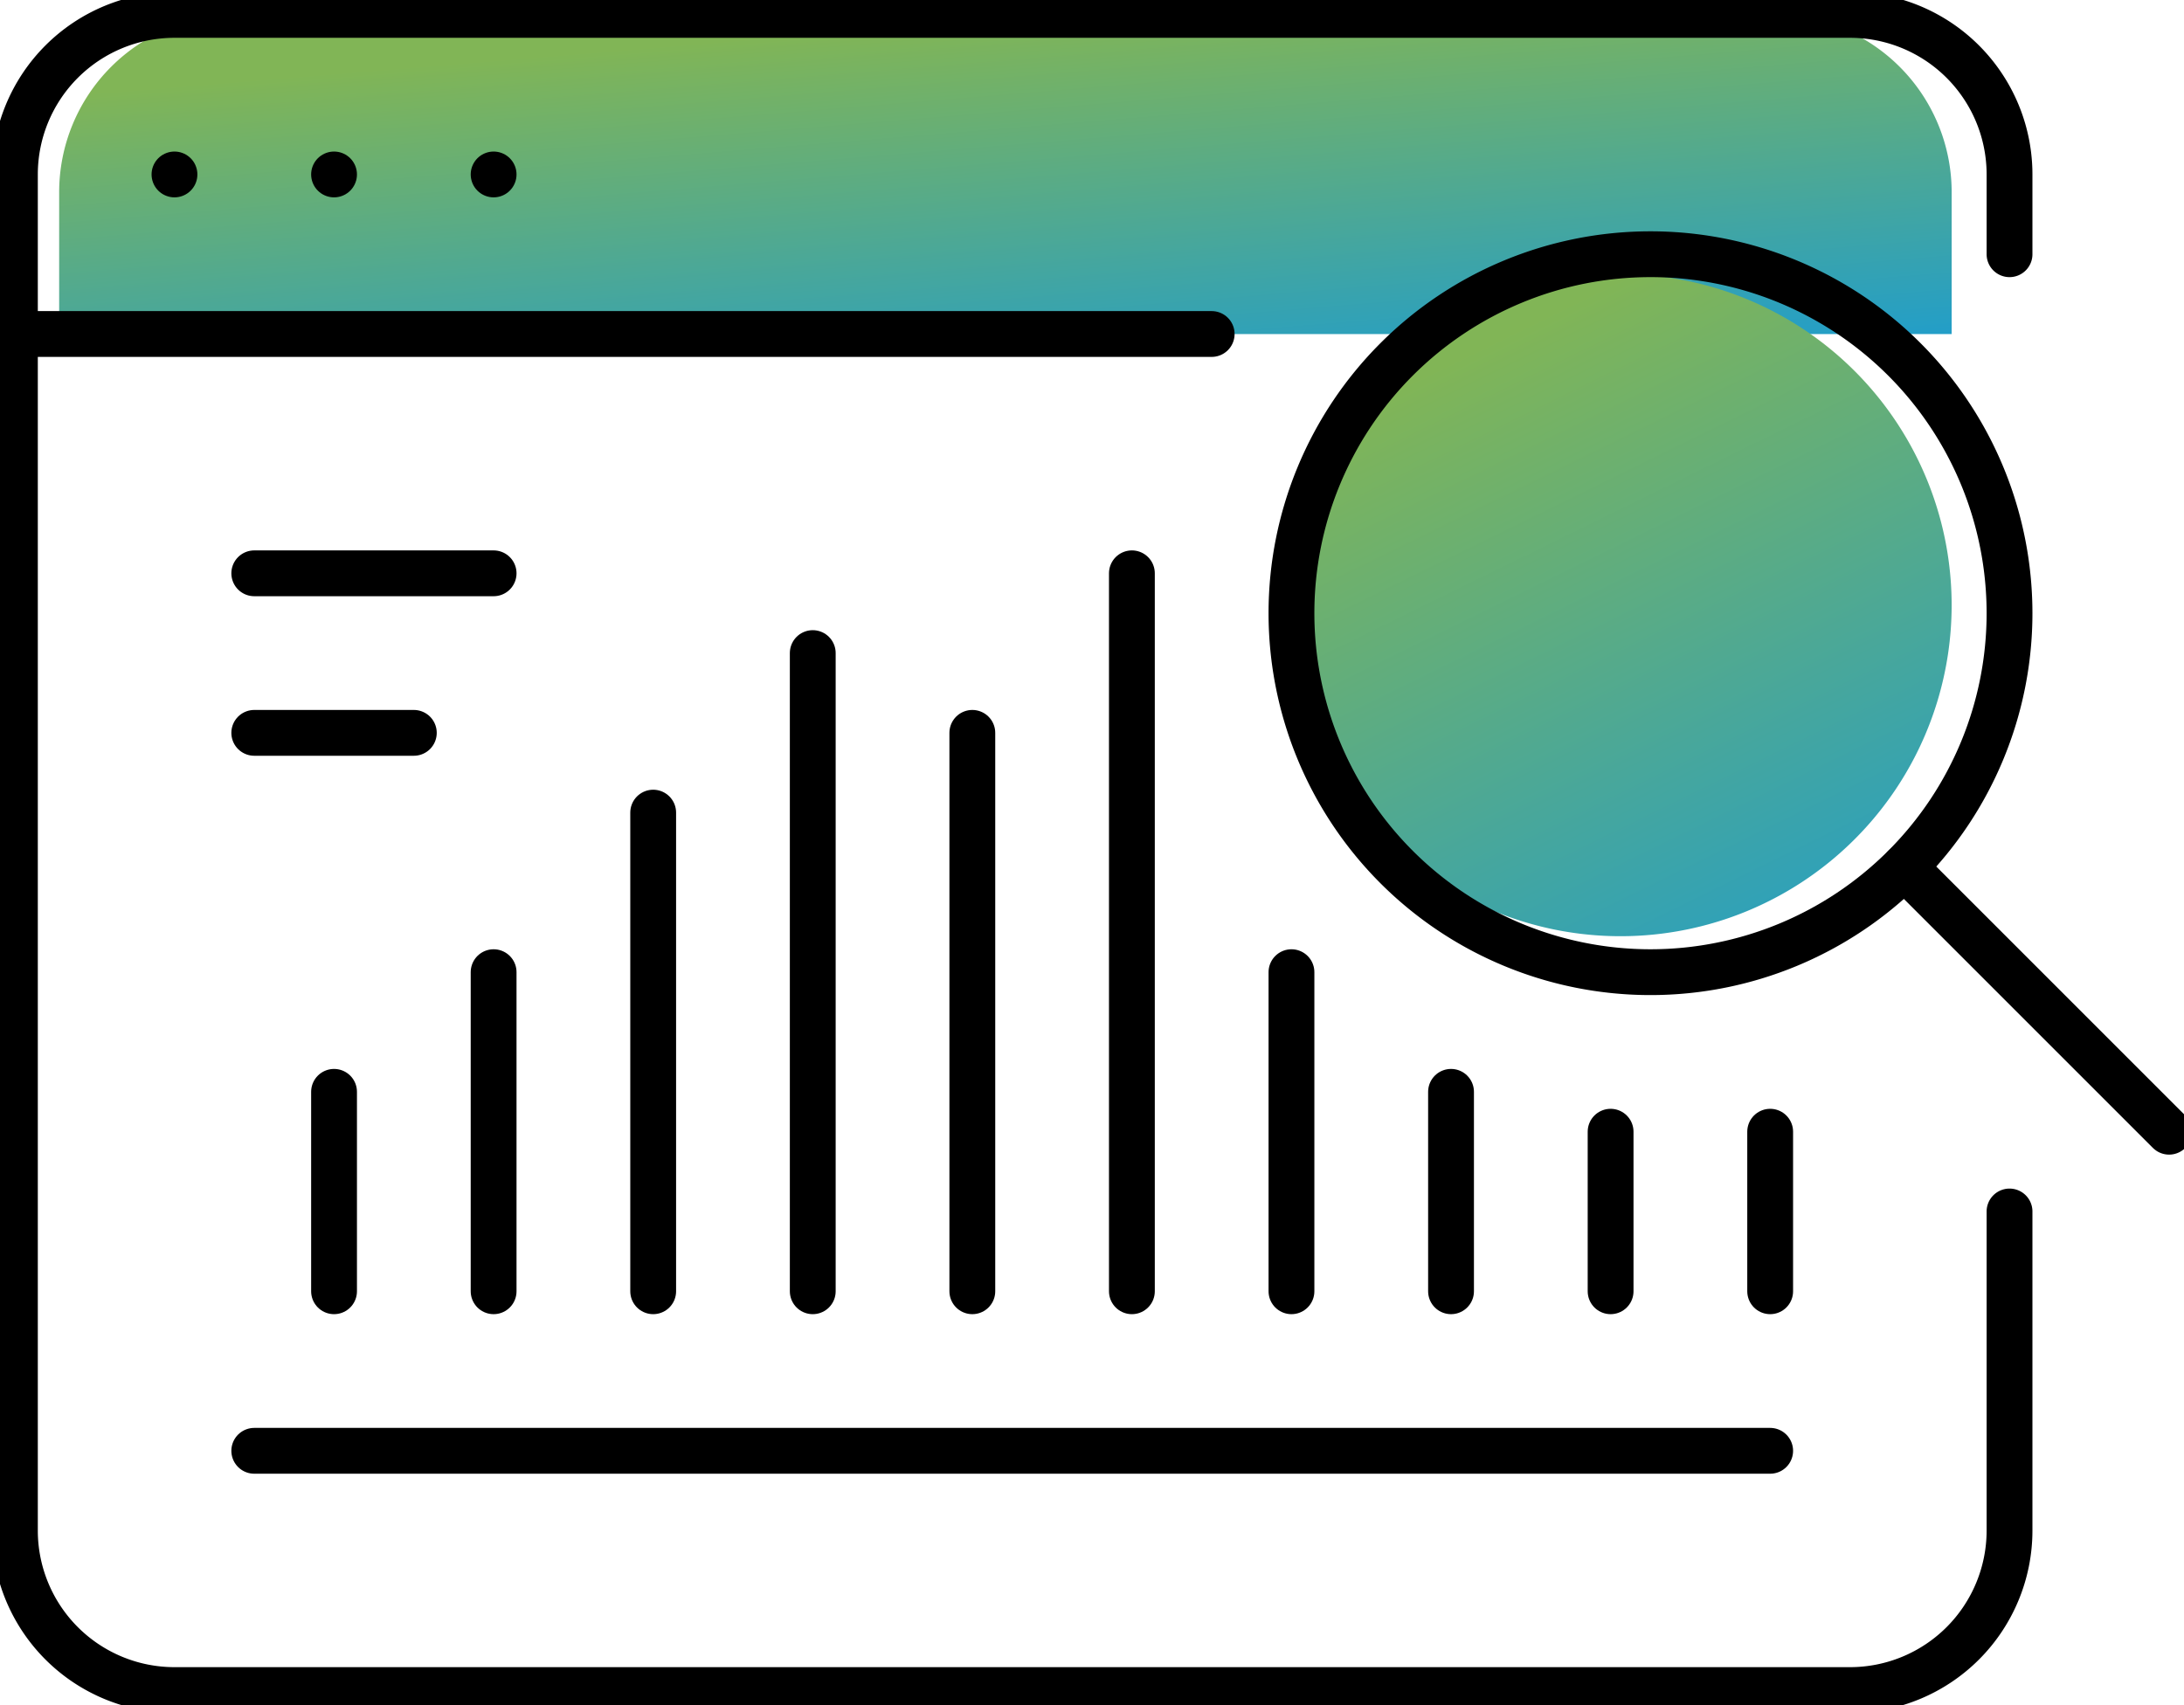
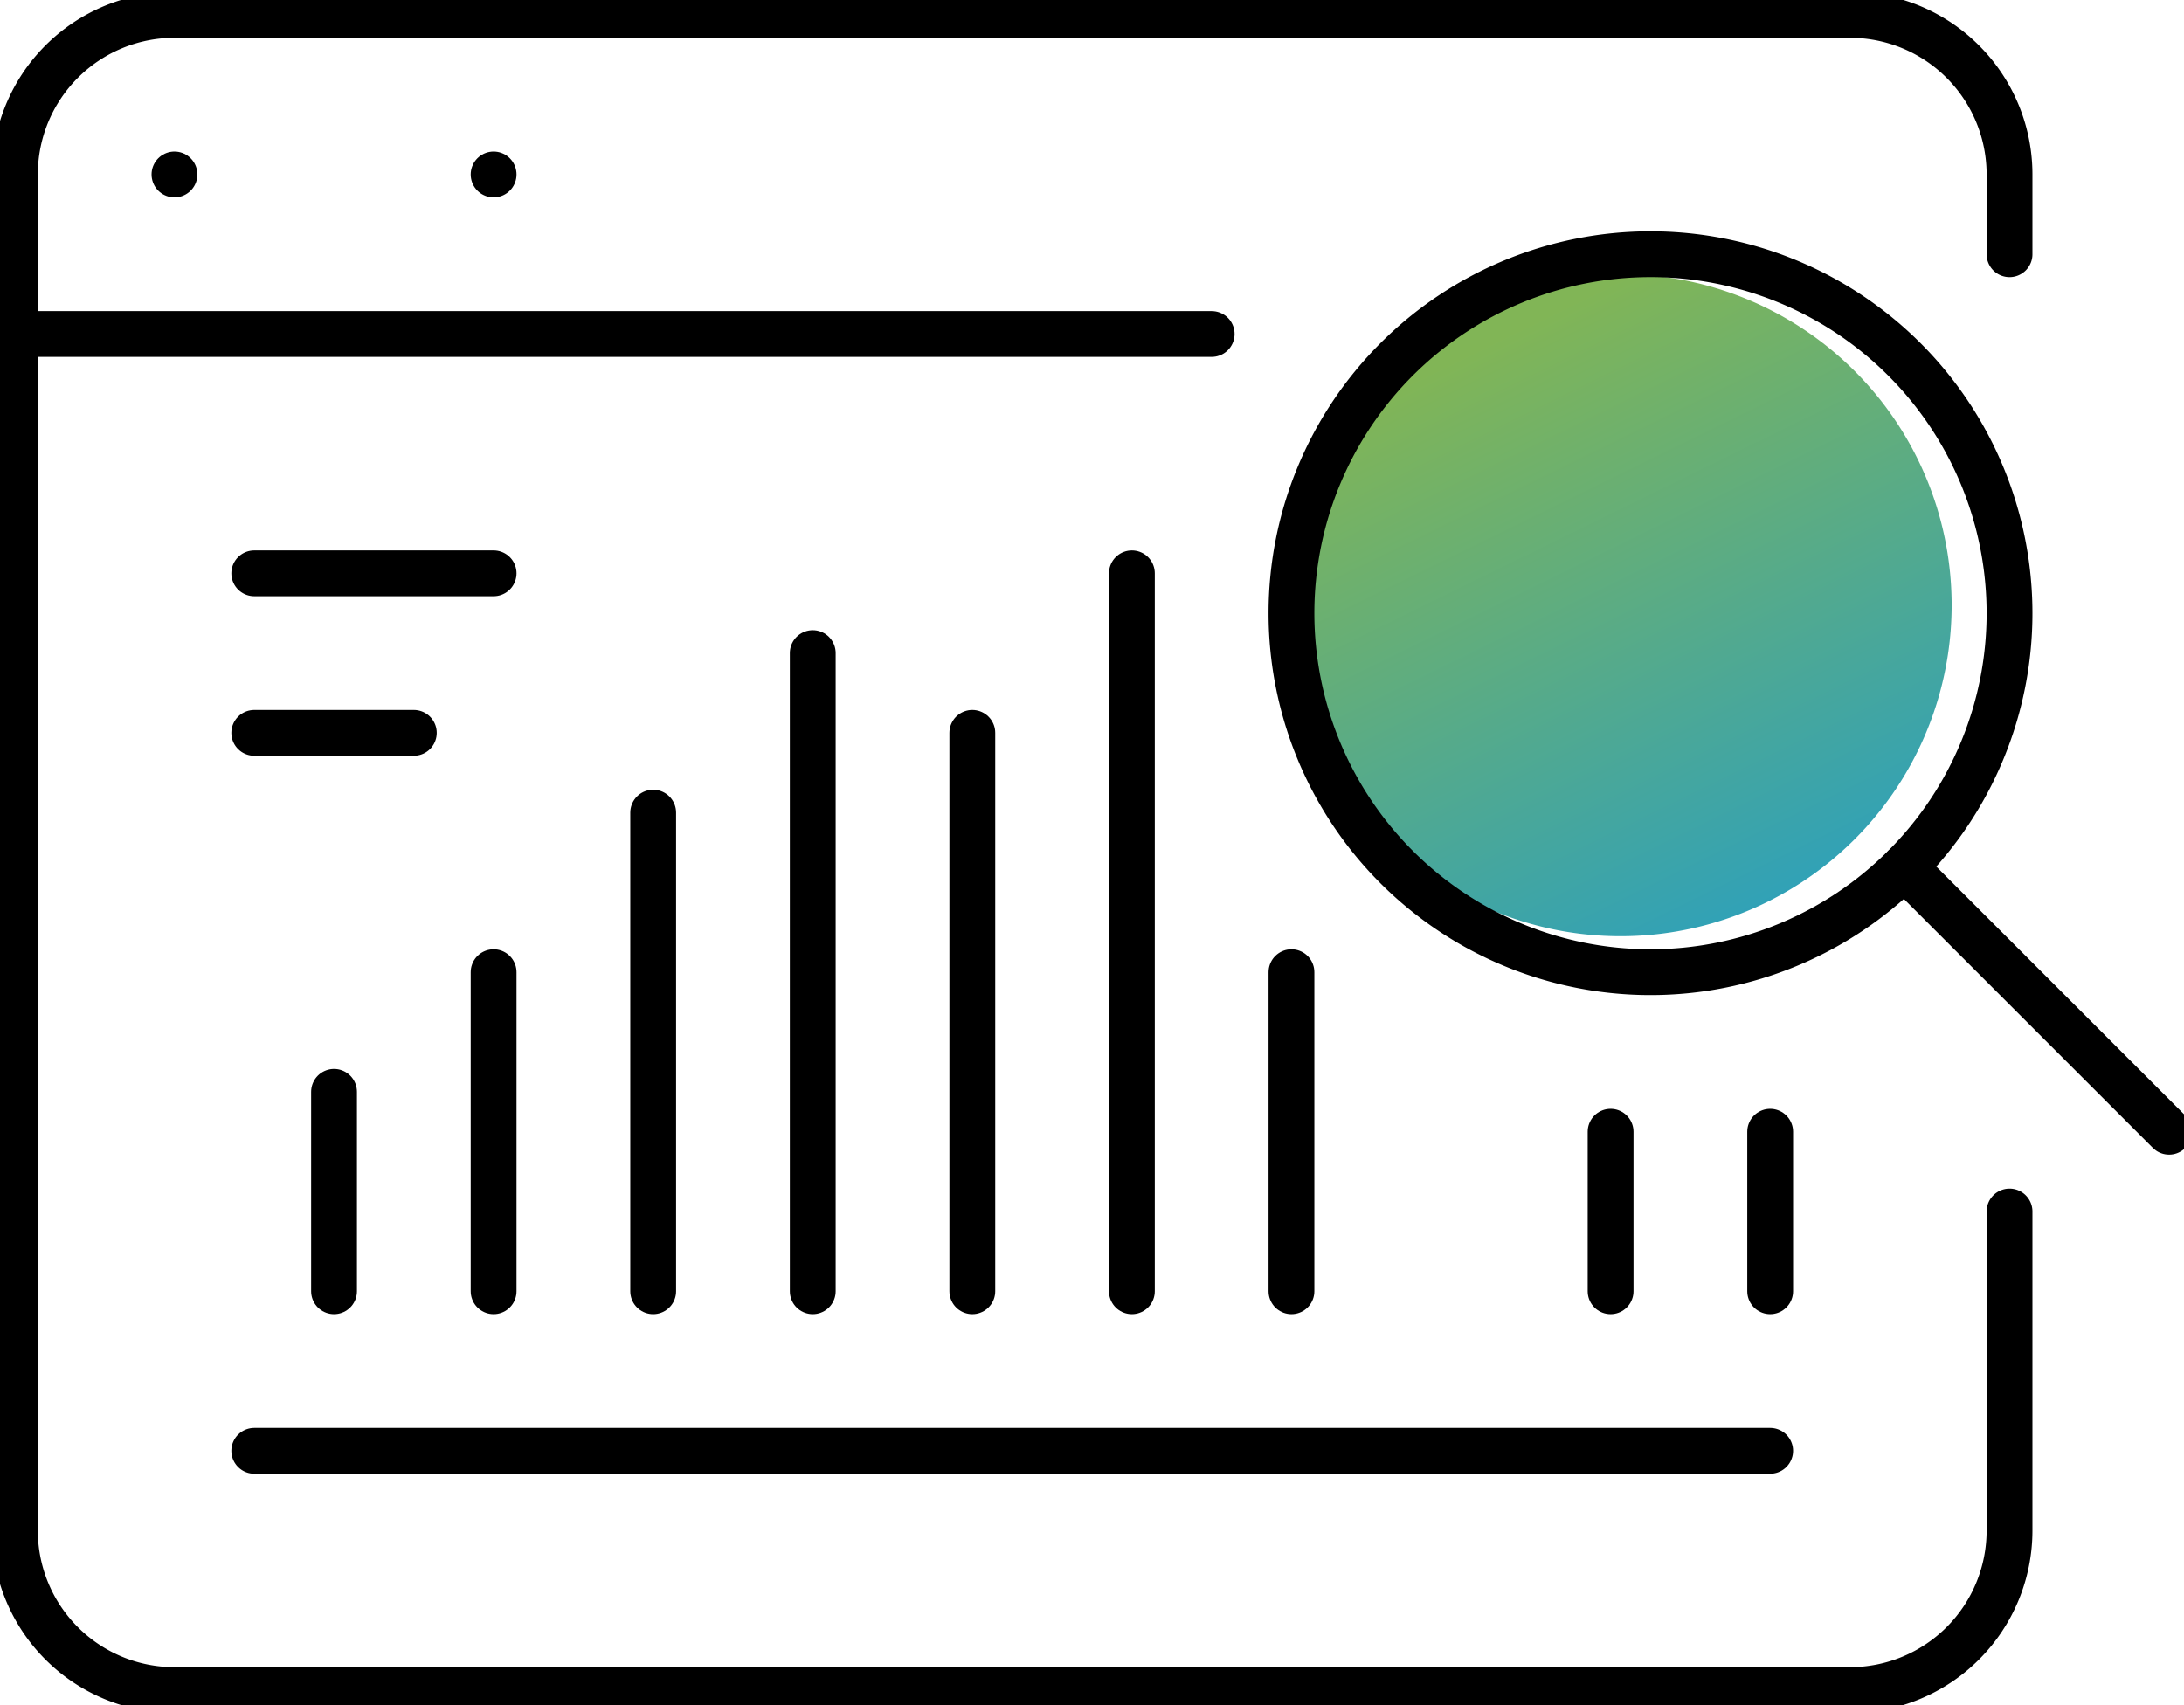
<svg xmlns="http://www.w3.org/2000/svg" id="Group_2861" data-name="Group 2861" width="143" height="111.656" viewBox="0 0 143 111.656">
  <defs>
    <clipPath id="clip-path">
      <rect id="Rectangle_194" data-name="Rectangle 194" width="143" height="111.656" fill="none" />
    </clipPath>
    <linearGradient id="linear-gradient" x1="0.223" y1="0.145" x2="0.771" y2="1.262" gradientUnits="objectBoundingBox">
      <stop offset="0" stop-color="#81b556" />
      <stop offset="1" stop-color="#179bd6" />
    </linearGradient>
  </defs>
  <g id="Group_2860" data-name="Group 2860" clip-path="url(#clip-path)">
-     <path id="Path_1057" data-name="Path 1057" d="M17.567,1.5H118.256a11.612,11.612,0,0,1,11.612,11.612V22.4H5.955V13.112A11.612,11.612,0,0,1,17.567,1.5" transform="translate(-2.081 -0.524)" fill="url(#linear-gradient)" />
    <path id="Path_1058" data-name="Path 1058" d="M173.15,49.273a21.68,21.68,0,1,1-21.679-21.679A21.679,21.679,0,0,1,173.15,49.273" transform="translate(-45.364 -9.645)" fill="url(#linear-gradient)" />
    <line id="Line_96" data-name="Line 96" x2="78.36" transform="translate(0.976 21.872)" fill="none" stroke="#000" stroke-linecap="round" stroke-linejoin="round" stroke-width="3" />
    <line id="Line_97" data-name="Line 97" x2="15.672" transform="translate(16.648 37.544)" fill="none" stroke="#000" stroke-linecap="round" stroke-linejoin="round" stroke-width="3" />
    <line id="Line_98" data-name="Line 98" x2="10.448" transform="translate(16.648 47.992)" fill="none" stroke="#000" stroke-linecap="round" stroke-linejoin="round" stroke-width="3" />
    <line id="Line_99" data-name="Line 99" transform="translate(11.424 11.424)" fill="none" stroke="#000" stroke-linecap="round" stroke-linejoin="round" stroke-width="3" />
-     <line id="Line_100" data-name="Line 100" transform="translate(21.872 11.424)" fill="none" stroke="#000" stroke-linecap="round" stroke-linejoin="round" stroke-width="3" />
    <line id="Line_101" data-name="Line 101" transform="translate(32.32 11.424)" fill="none" stroke="#000" stroke-linecap="round" stroke-linejoin="round" stroke-width="3" />
    <path id="Path_1059" data-name="Path 1059" d="M132.1,79.86v20.9A10.448,10.448,0,0,1,121.652,111.2H11.948A10.448,10.448,0,0,1,1.5,100.756V11.948A10.449,10.449,0,0,1,11.948,1.5h109.7A10.448,10.448,0,0,1,132.1,11.948v5.224" transform="translate(-0.524 -0.524)" fill="none" stroke="#000" stroke-linecap="round" stroke-linejoin="round" stroke-width="3" />
    <line id="Line_102" data-name="Line 102" x2="99.256" transform="translate(16.648 95.008)" fill="none" stroke="#000" stroke-linecap="round" stroke-linejoin="round" stroke-width="3" />
    <line id="Line_103" data-name="Line 103" y2="10.448" transform="translate(105.456 74.112)" fill="none" stroke="#000" stroke-linecap="round" stroke-linejoin="round" stroke-width="3" />
    <line id="Line_104" data-name="Line 104" y2="10.448" transform="translate(115.904 74.112)" fill="none" stroke="#000" stroke-linecap="round" stroke-linejoin="round" stroke-width="3" />
-     <line id="Line_105" data-name="Line 105" y2="13.06" transform="translate(95.008 71.5)" fill="none" stroke="#000" stroke-linecap="round" stroke-linejoin="round" stroke-width="3" />
    <line id="Line_106" data-name="Line 106" y2="13.06" transform="translate(21.872 71.5)" fill="none" stroke="#000" stroke-linecap="round" stroke-linejoin="round" stroke-width="3" />
    <line id="Line_107" data-name="Line 107" y2="47.016" transform="translate(74.112 37.544)" fill="none" stroke="#000" stroke-linecap="round" stroke-linejoin="round" stroke-width="3" />
    <line id="Line_108" data-name="Line 108" y2="20.896" transform="translate(84.56 63.664)" fill="none" stroke="#000" stroke-linecap="round" stroke-linejoin="round" stroke-width="3" />
    <line id="Line_109" data-name="Line 109" y2="41.792" transform="translate(53.216 42.768)" fill="none" stroke="#000" stroke-linecap="round" stroke-linejoin="round" stroke-width="3" />
    <line id="Line_110" data-name="Line 110" y2="31.344" transform="translate(42.768 53.216)" fill="none" stroke="#000" stroke-linecap="round" stroke-linejoin="round" stroke-width="3" />
    <line id="Line_111" data-name="Line 111" y2="36.568" transform="translate(63.664 47.992)" fill="none" stroke="#000" stroke-linecap="round" stroke-linejoin="round" stroke-width="3" />
    <line id="Line_112" data-name="Line 112" y2="20.896" transform="translate(32.32 63.664)" fill="none" stroke="#000" stroke-linecap="round" stroke-linejoin="round" stroke-width="3" />
    <path id="Path_1060" data-name="Path 1060" d="M177.012,49.1A23.508,23.508,0,1,1,153.5,25.594,23.508,23.508,0,0,1,177.012,49.1Z" transform="translate(-45.436 -8.946)" fill="none" stroke="#000" stroke-linejoin="round" stroke-width="3" />
    <line id="Line_113" data-name="Line 113" x1="17.331" y1="17.331" transform="translate(124.693 56.781)" fill="none" stroke="#000" stroke-linecap="round" stroke-linejoin="round" stroke-width="3" />
  </g>
</svg>